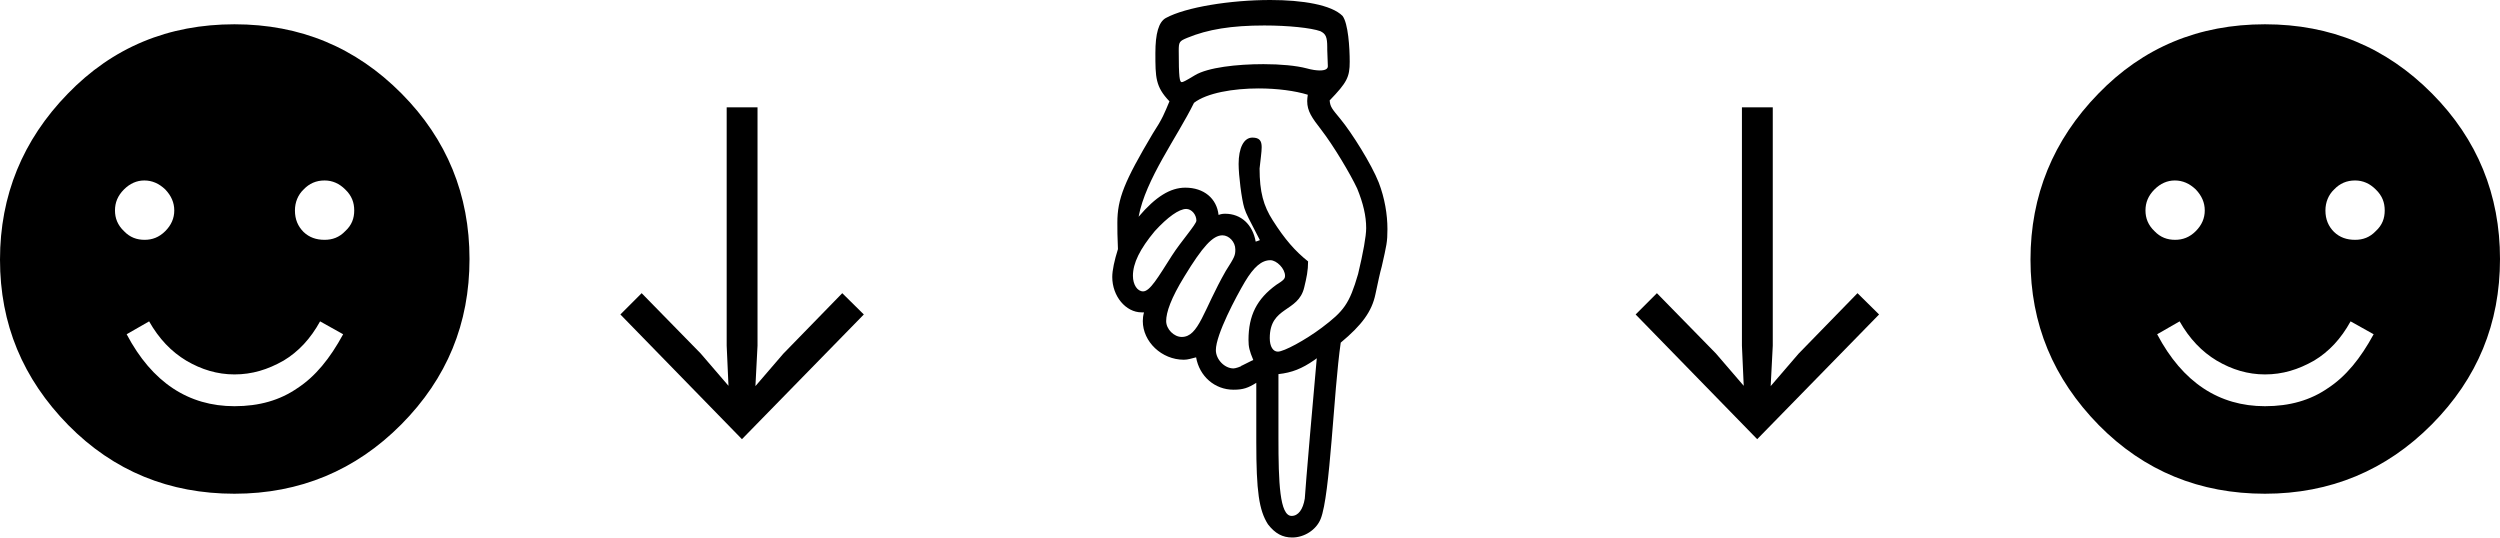
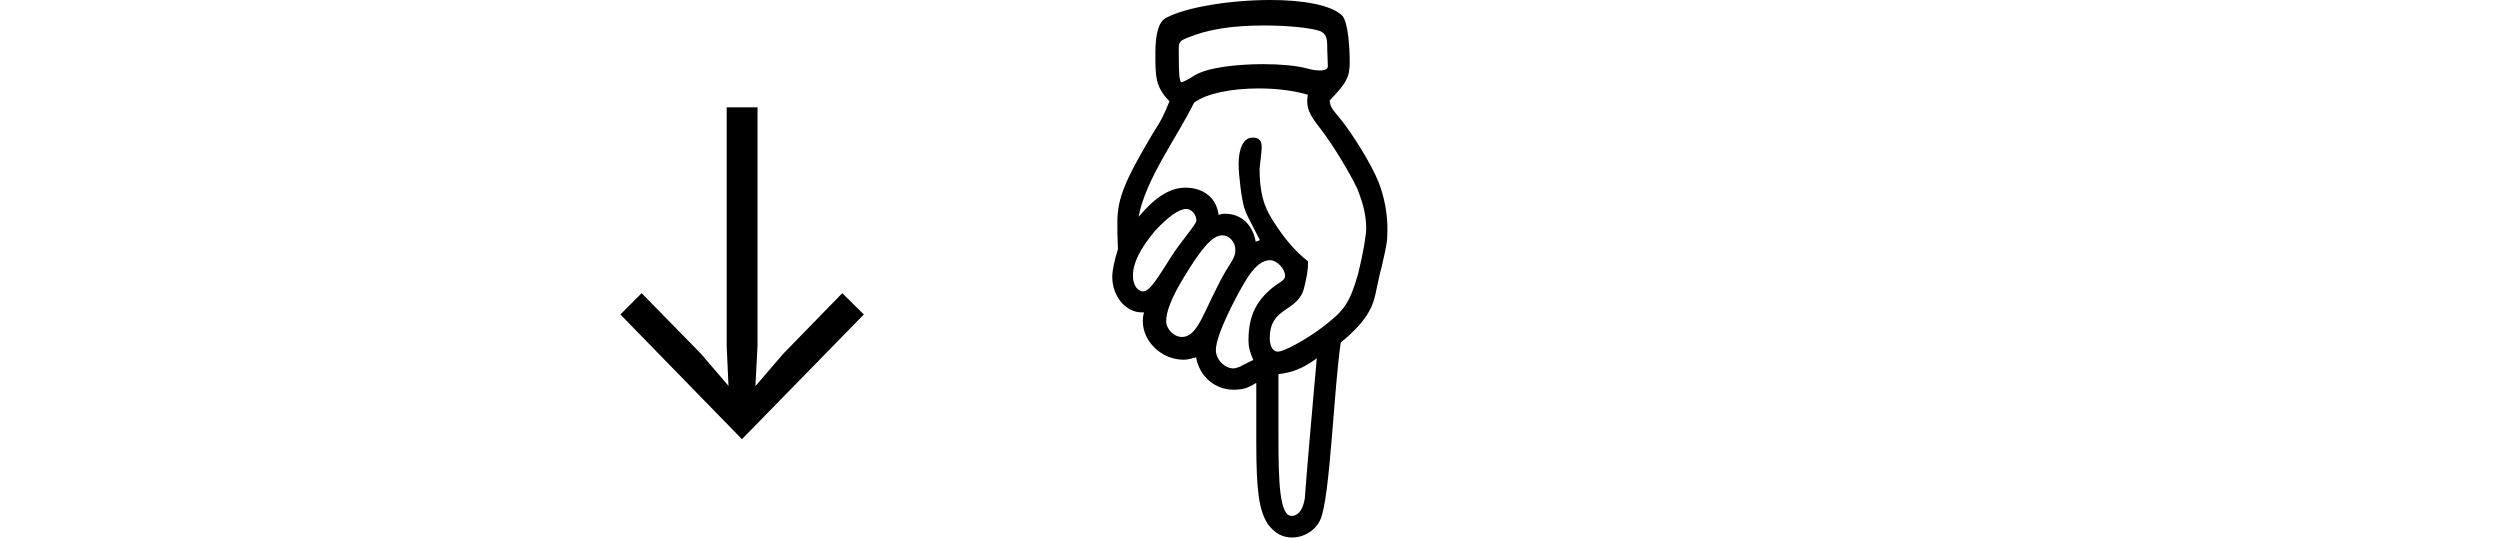
<svg xmlns="http://www.w3.org/2000/svg" width="400" height="86" viewBox="0 0 400 86" fill="none">
-   <path d="M37.512 3.885C48.052 3.885 56.915 7.578 64.245 14.965C71.527 22.303 75.121 31.177 75.121 41.441C75.121 51.754 71.527 60.531 64.197 67.918C56.915 75.256 47.956 78.997 37.512 78.997C27.116 78.997 18.205 75.4 10.923 68.013C3.641 60.579 0 51.849 0 41.537C0 31.273 3.641 22.399 10.827 15.013C18.014 7.578 26.925 3.885 37.512 3.885ZM23.092 28.875C21.894 28.875 20.792 29.354 19.834 30.313C18.828 31.321 18.397 32.424 18.397 33.671C18.397 34.918 18.828 36.021 19.834 36.98C20.792 37.988 21.894 38.371 23.14 38.371C24.337 38.371 25.439 37.988 26.445 36.98C27.404 36.021 27.883 34.918 27.883 33.671C27.883 32.424 27.404 31.321 26.445 30.313C25.439 29.354 24.337 28.875 23.092 28.875ZM51.933 28.875C50.591 28.875 49.489 29.354 48.579 30.313C47.669 31.177 47.19 32.376 47.19 33.671C47.19 35.11 47.669 36.213 48.579 37.124C49.489 37.988 50.591 38.371 51.933 38.371C53.178 38.371 54.28 37.988 55.239 36.98C56.292 36.021 56.676 34.918 56.676 33.671C56.676 32.424 56.292 31.321 55.239 30.313C54.28 29.354 53.178 28.875 51.933 28.875ZM54.903 53.48L51.214 51.418C49.681 54.2 47.765 56.262 45.369 57.701C42.83 59.14 40.339 59.907 37.512 59.907C34.782 59.907 32.242 59.14 29.799 57.701C27.404 56.262 25.439 54.2 23.858 51.418L20.265 53.48C24.337 61.203 30.182 64.992 37.512 64.992C41.489 64.992 44.794 64.032 47.573 62.114C50.448 60.243 52.795 57.365 54.903 53.48Z" fill="black" />
  <path d="M121.204 17.171V55.303L120.868 61.778L125.324 56.598L134.762 46.909L138.211 50.315L118.712 70.268L99.261 50.315L102.663 46.909L112.101 56.55L116.557 61.73L116.269 55.303V17.171H121.204Z" fill="black" />
  <path d="M220.601 29.21C221.559 31.704 221.99 34.342 221.99 36.645C221.99 38.755 221.846 39.235 221.08 42.64C220.792 43.648 220.505 45.038 220.074 47.053C219.499 49.835 217.918 51.993 214.516 54.823C213.366 62.785 212.839 79.237 211.306 83.026C210.588 84.801 208.671 86 206.755 86C205.222 86 204.024 85.376 202.875 83.89C201.437 81.635 201.006 78.614 201.006 70.747V61.25C199.713 62.066 198.898 62.354 197.365 62.354C194.347 62.354 191.903 60.195 191.376 57.173C190.562 57.365 190.083 57.557 189.412 57.557C185.867 57.557 182.849 54.679 182.849 51.37C182.849 50.938 182.897 50.506 183.04 49.979H182.657C180.118 49.979 177.962 47.389 177.962 44.319C177.962 43.264 178.297 41.681 178.872 39.858C178.777 37.748 178.777 36.885 178.777 35.638C178.777 31.8 179.878 29.066 184.43 21.392C186.059 18.898 186.298 18.131 187.113 16.212C184.861 13.862 184.861 12.375 184.861 8.49C184.861 5.372 185.388 3.501 186.538 2.878C189.7 1.151 196.838 0 203.258 0C208.384 0 213.031 0.767 214.804 2.542C215.714 3.741 215.954 7.626 215.954 9.881C215.954 12.327 215.522 13.19 212.744 16.068C212.839 17.123 213.127 17.411 214.468 19.042C216.289 21.248 219.451 26.284 220.601 29.21ZM189.987 6.043C188.694 6.571 188.598 6.715 188.598 8.106C188.598 12.423 188.742 13.142 189.077 13.142C189.268 13.142 189.604 12.998 191.185 12.039C193.245 10.792 197.892 10.264 202.156 10.264C204.887 10.264 207.426 10.504 209.055 10.936C209.917 11.176 210.636 11.272 211.163 11.272C212.025 11.272 212.456 11.032 212.456 10.6L212.36 7.962V7.578C212.36 5.9 212.121 5.42 211.258 4.988C209.773 4.461 206.132 4.077 202.3 4.077C197.03 4.077 193.245 4.7 189.987 6.043ZM217.295 43.839C218.109 40.434 218.588 37.796 218.588 36.501C218.588 34.534 218.109 32.52 217.151 30.169C216.049 27.819 213.366 23.311 211.402 20.768C209.917 18.85 209.151 17.795 209.151 16.164C209.151 15.876 209.198 15.54 209.246 15.157C207.234 14.533 204.36 14.149 201.389 14.149C197.317 14.149 193.101 14.869 191.041 16.452C188.358 21.92 183.28 28.683 182.178 34.678C184.909 31.465 187.256 30.026 189.652 30.026C192.622 30.026 194.682 31.752 194.97 34.39C195.353 34.246 195.64 34.199 196.024 34.199C198.563 34.199 200.431 35.925 200.91 38.659C201.102 38.611 201.341 38.515 201.581 38.419C199.76 34.87 199.425 34.342 199.09 33.287C198.659 31.896 198.179 28.059 198.179 26.236C198.179 23.694 198.994 22.016 200.383 22.016C201.533 22.016 201.868 22.543 201.868 23.55C201.868 24.366 201.677 25.517 201.533 26.956C201.533 30.697 202.156 32.952 203.641 35.254C205.557 38.276 207.234 40.194 209.294 41.825C209.294 43.312 209.055 44.415 208.671 45.998C207.713 50.027 203.162 48.972 203.162 54.104C203.162 55.447 203.689 56.262 204.455 56.262C205.414 56.262 208.815 54.44 211.498 52.425C214.995 49.787 215.906 48.636 217.295 43.839ZM182.897 46.621C183.999 46.621 185.292 44.367 187.496 40.914C188.933 38.659 191.424 35.877 191.424 35.302C191.424 34.342 190.658 33.431 189.795 33.431C188.646 33.431 186.825 34.726 184.765 36.98C182.37 39.858 181.268 42.113 181.268 44.127C181.268 45.566 181.986 46.621 182.897 46.621ZM189.077 53.912C191.808 53.912 192.526 49.643 196.119 43.36C197.557 41.105 197.652 40.866 197.652 39.906C197.652 38.707 196.646 37.652 195.592 37.652C194.059 37.652 192.43 39.427 189.508 44.223C187.352 47.724 186.586 49.979 186.586 51.37C186.586 52.665 187.831 53.912 189.077 53.912ZM199.76 54.392C199.76 50.458 201.102 47.82 204.216 45.566C205.366 44.847 205.605 44.607 205.605 44.127C205.605 42.976 204.264 41.633 203.258 41.633C201.868 41.633 200.623 42.688 199.186 45.086C197.796 47.437 194.538 53.528 194.538 56.022C194.538 57.509 195.928 58.948 197.365 58.948C197.652 58.948 198.563 58.66 198.659 58.517C198.994 58.373 200.431 57.605 200.527 57.605C199.904 56.118 199.76 55.495 199.76 54.392ZM208.767 79.765C208.815 78.566 210.3 61.394 210.684 57.317C210.54 57.461 210.396 57.509 210.3 57.605C208.288 58.996 206.707 59.62 204.551 59.859V70.076C204.551 77.175 204.743 82.547 206.659 82.547C207.713 82.547 208.48 81.539 208.767 79.765ZM198.659 58.468V58.517C198.563 58.564 198.563 58.564 198.659 58.468Z" fill="black" />
-   <path d="M283.643 17.171V55.303L283.308 61.778L287.763 56.598L297.201 46.909L300.651 50.315L281.152 70.268L261.701 50.315L265.103 46.909L274.541 56.55L278.996 61.73L278.709 55.303V17.171H283.643Z" fill="black" />
-   <path d="M362.392 3.885C372.932 3.885 381.795 7.578 389.125 14.965C396.407 22.303 400 31.177 400 41.441C400 51.754 396.407 60.531 389.077 67.918C381.795 75.256 372.836 78.997 362.392 78.997C351.996 78.997 343.085 75.4 335.803 68.013C328.521 60.579 324.879 51.849 324.879 41.537C324.879 31.273 328.521 22.399 335.707 15.013C342.893 7.578 351.804 3.885 362.392 3.885ZM347.971 28.875C346.774 28.875 345.672 29.354 344.714 30.313C343.708 31.321 343.276 32.424 343.276 33.671C343.276 34.918 343.708 36.021 344.714 36.98C345.672 37.988 346.774 38.371 348.019 38.371C349.217 38.371 350.319 37.988 351.325 36.98C352.283 36.021 352.762 34.918 352.762 33.671C352.762 32.424 352.283 31.321 351.325 30.313C350.319 29.354 349.217 28.875 347.971 28.875ZM376.812 28.875C375.471 28.875 374.369 29.354 373.459 30.313C372.548 31.177 372.069 32.376 372.069 33.671C372.069 35.11 372.548 36.213 373.459 37.124C374.369 37.988 375.471 38.371 376.812 38.371C378.058 38.371 379.16 37.988 380.118 36.98C381.172 36.021 381.555 34.918 381.555 33.671C381.555 32.424 381.172 31.321 380.118 30.313C379.16 29.354 378.058 28.875 376.812 28.875ZM379.783 53.48L376.094 51.418C374.561 54.2 372.644 56.262 370.249 57.701C367.71 59.14 365.218 59.907 362.392 59.907C359.661 59.907 357.122 59.14 354.679 57.701C352.283 56.262 350.319 54.2 348.738 51.418L345.145 53.48C349.217 61.203 355.062 64.992 362.392 64.992C366.368 64.992 369.674 64.032 372.453 62.114C375.327 60.243 377.675 57.365 379.783 53.48Z" fill="black" />
</svg>